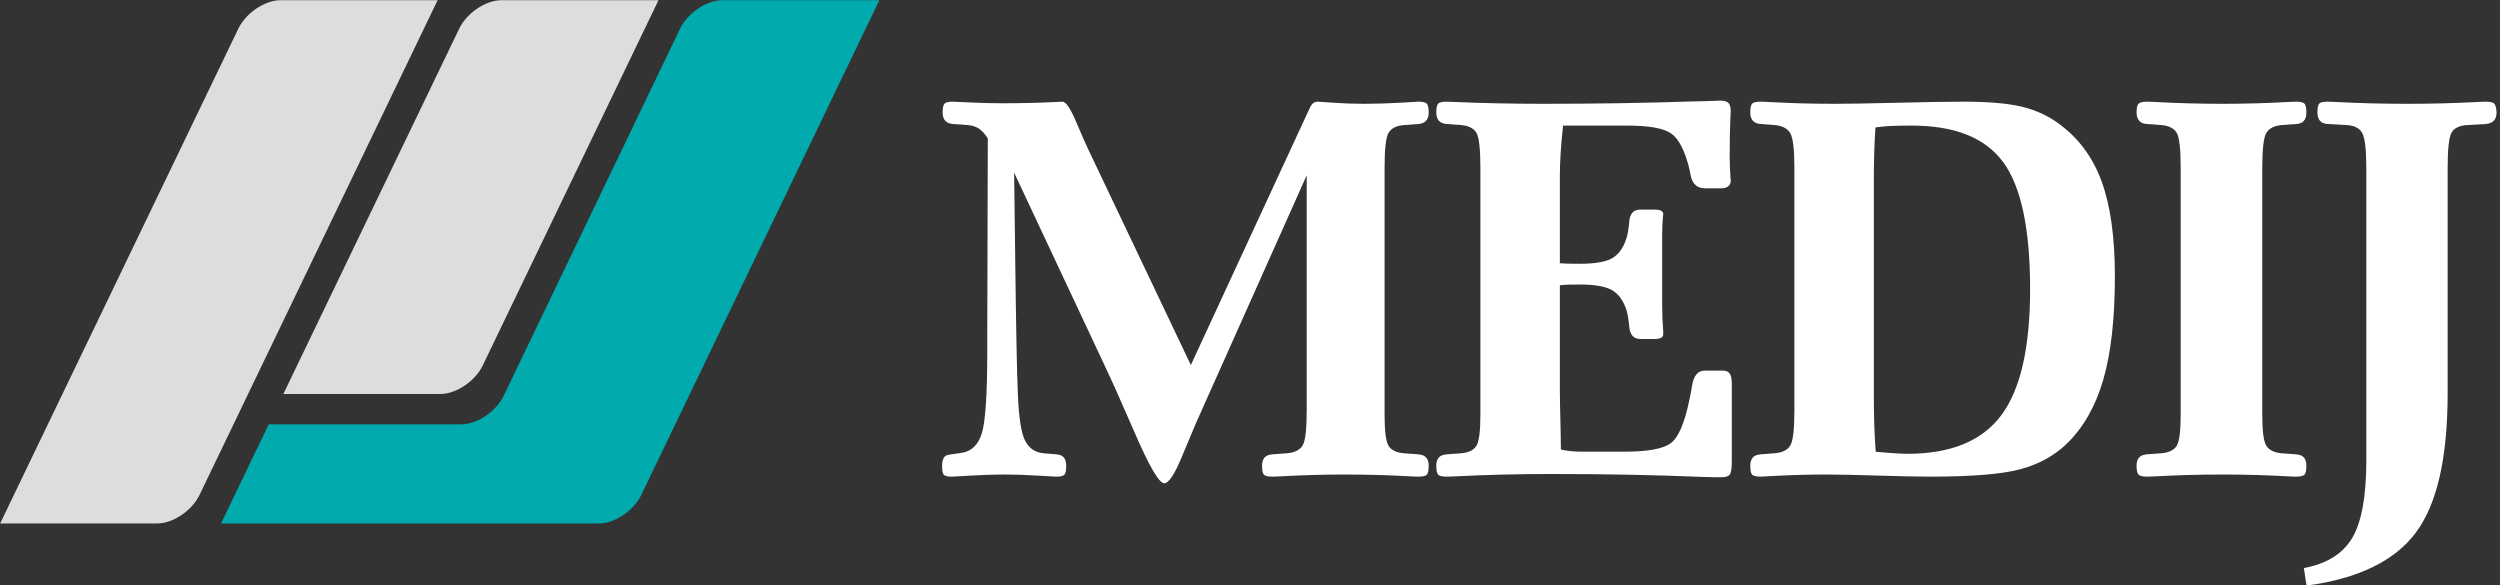
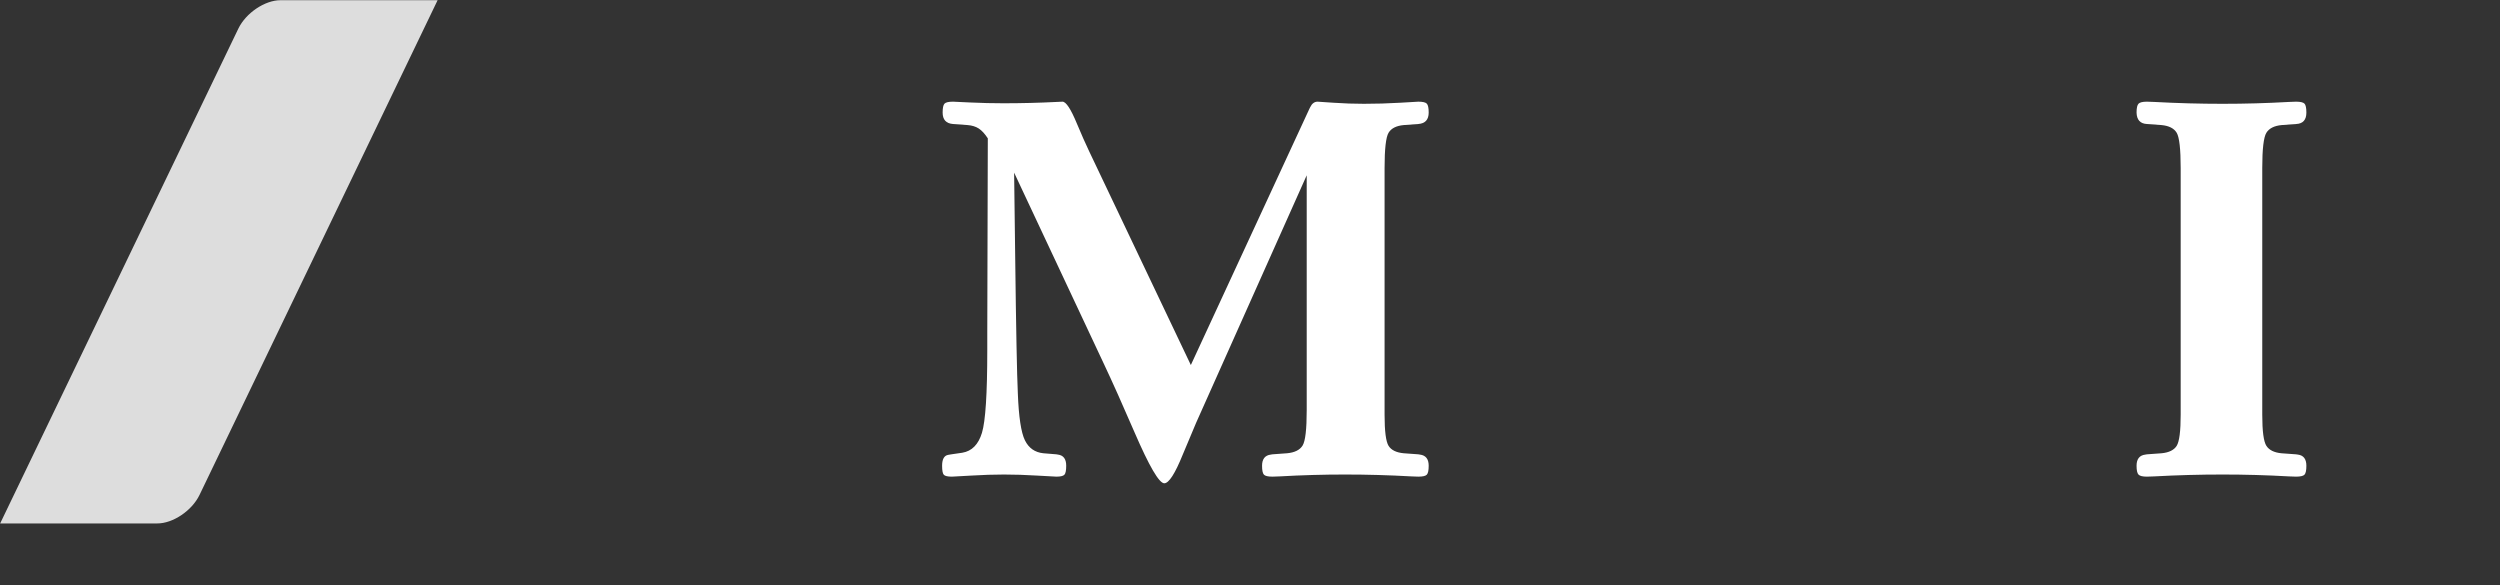
<svg xmlns="http://www.w3.org/2000/svg" xmlns:ns1="http://www.serif.com/" width="100%" height="100%" viewBox="0 0 427 100" version="1.1" xml:space="preserve" style="fill-rule:evenodd;clip-rule:evenodd;stroke-linejoin:round;stroke-miterlimit:2;">
  <rect x="0" y="0" width="427" height="100" fill="#333333" stroke="none" />
  <g id="Layer-1" ns1:id="Layer 1" transform="matrix(0.9,0,0,0.9,-165.74,-218.44)">
    <g transform="matrix(1,0,0,1,376.613,320.963)">
      <path d="M0,-45.49C0.033,-41.657 0.101,-36.378 0.202,-29.654C0.37,-15.768 0.537,-7.076 0.706,-3.58C0.874,0.858 1.319,3.817 2.043,5.296C2.766,6.776 3.934,7.599 5.548,7.767L8.019,7.968C8.086,7.968 8.187,7.986 8.321,8.019C9.363,8.154 9.885,8.86 9.885,10.137C9.885,11.046 9.767,11.617 9.532,11.852C9.296,12.087 8.792,12.205 8.019,12.205C7.783,12.205 6.564,12.137 4.362,12.004C2.16,11.87 0.067,11.802 -1.916,11.802C-3.867,11.802 -5.943,11.87 -8.145,12.004C-10.348,12.137 -11.566,12.205 -11.802,12.205C-12.608,12.205 -13.121,12.087 -13.34,11.852C-13.559,11.617 -13.667,11.046 -13.667,10.137C-13.667,8.894 -13.281,8.205 -12.508,8.07C-12.272,8.037 -12.07,8.003 -11.902,7.968L-9.834,7.666C-8.019,7.364 -6.775,6.102 -6.103,3.884C-5.43,1.665 -5.094,-3.546 -5.094,-11.75L-5.094,-15.079L-4.993,-51.996C-5.564,-52.87 -6.136,-53.491 -6.708,-53.862C-7.279,-54.231 -7.985,-54.45 -8.826,-54.517L-11.6,-54.719C-12.911,-54.82 -13.566,-55.543 -13.566,-56.888C-13.566,-57.762 -13.449,-58.325 -13.214,-58.577C-12.979,-58.83 -12.44,-58.956 -11.6,-58.956C-11.566,-58.956 -10.482,-58.906 -8.347,-58.804C-6.212,-58.703 -4.103,-58.653 -2.018,-58.653C1.378,-58.653 4.741,-58.737 8.069,-58.906C8.675,-58.938 9.044,-58.956 9.179,-58.956C9.852,-58.956 10.759,-57.577 11.902,-54.82C12.776,-52.735 13.549,-50.987 14.223,-49.575L33.538,-8.977L56.031,-57.594C56.064,-57.661 56.115,-57.762 56.183,-57.897C56.519,-58.603 56.989,-58.956 57.595,-58.956C57.662,-58.956 58.67,-58.888 60.621,-58.754C62.57,-58.619 64.486,-58.553 66.37,-58.553C68.656,-58.553 70.942,-58.619 73.229,-58.754C75.515,-58.888 76.675,-58.956 76.709,-58.956C77.549,-58.956 78.087,-58.83 78.322,-58.577C78.558,-58.325 78.676,-57.762 78.676,-56.888C78.676,-55.543 78.021,-54.82 76.709,-54.719L73.935,-54.517C72.522,-54.383 71.564,-53.895 71.061,-53.054C70.556,-52.214 70.304,-49.978 70.304,-46.347L70.304,0.454C70.304,3.581 70.556,5.548 71.061,6.355C71.564,7.162 72.522,7.634 73.935,7.767L76.709,7.968C76.775,7.968 76.877,7.986 77.012,8.019C78.121,8.154 78.676,8.86 78.676,10.137C78.676,11.012 78.558,11.575 78.322,11.827C78.087,12.079 77.549,12.205 76.709,12.205C76.54,12.205 76.086,12.188 75.348,12.155C71.144,11.92 66.958,11.802 62.789,11.802C58.687,11.802 54.568,11.92 50.434,12.155C49.659,12.188 49.188,12.205 49.021,12.205C48.181,12.205 47.642,12.079 47.407,11.827C47.172,11.575 47.054,11.012 47.054,10.137C47.054,8.86 47.609,8.154 48.719,8.019C48.853,7.986 48.953,7.968 49.021,7.968L51.795,7.767C53.24,7.634 54.224,7.145 54.745,6.304C55.267,5.465 55.527,3.228 55.527,-0.404L55.527,-44.985L34.547,1.968C33.841,3.615 33,5.616 32.025,7.968C30.545,11.634 29.369,13.466 28.495,13.466C27.52,13.466 25.637,10.238 22.847,3.783C20.627,-1.362 18.677,-5.715 16.996,-9.28L0,-45.49Z" style="fill:white;fill-rule:nonzero;" />
    </g>
    <g transform="matrix(1,0,0,1,465.102,274.516)">
-       <path d="M0,46.901L0,0.1C0,-3.531 -0.252,-5.766 -0.757,-6.607C-1.261,-7.448 -2.22,-7.935 -3.632,-8.07L-6.405,-8.272C-7.717,-8.373 -8.372,-9.095 -8.372,-10.44C-8.372,-11.314 -8.255,-11.878 -8.02,-12.13C-7.784,-12.382 -7.246,-12.508 -6.405,-12.508C-6.271,-12.508 -5.817,-12.491 -5.044,-12.458C0.403,-12.222 6.085,-12.105 12.003,-12.105C21.854,-12.105 31.335,-12.256 40.447,-12.559C41.759,-12.592 42.531,-12.609 42.768,-12.609L45.541,-12.71C46.28,-12.71 46.793,-12.559 47.079,-12.256C47.364,-11.954 47.508,-11.415 47.508,-10.642C47.508,-10.574 47.49,-10.306 47.457,-9.835C47.356,-7.448 47.306,-4.994 47.306,-2.472C47.306,-1.026 47.356,0.42 47.457,1.866C47.49,2.202 47.508,2.404 47.508,2.47C47.508,2.942 47.348,3.303 47.028,3.555C46.709,3.807 46.247,3.933 45.642,3.933L42.565,3.933C41.086,3.9 40.195,3.059 39.893,1.412C39.792,0.875 39.707,0.454 39.641,0.151C38.766,-3.312 37.605,-5.531 36.16,-6.506C34.714,-7.481 31.957,-7.969 27.89,-7.969L15.685,-7.969C15.482,-6.12 15.331,-4.388 15.23,-2.775C15.13,-1.161 15.079,0.32 15.079,1.664L15.079,18.156C15.55,18.189 16.062,18.214 16.617,18.231C17.172,18.249 17.937,18.256 18.912,18.256C21.669,18.256 23.67,17.92 24.914,17.248C26.157,16.576 27.082,15.332 27.687,13.515C27.956,12.675 28.142,11.617 28.242,10.338C28.343,8.758 29.049,7.968 30.36,7.968L32.933,7.968C33.604,7.968 34.067,8.044 34.319,8.195C34.571,8.346 34.698,8.573 34.698,8.876C34.698,8.944 34.681,9.094 34.647,9.33C34.547,10.406 34.496,11.465 34.496,12.506L34.496,26.123C34.496,27.872 34.563,29.553 34.698,31.167L34.698,31.62C34.698,31.923 34.563,32.15 34.294,32.302C34.024,32.453 33.571,32.528 32.933,32.528L30.36,32.528C29.082,32.528 28.376,31.738 28.242,30.158C28.142,28.881 27.956,27.805 27.687,26.931C27.082,25.148 26.157,23.914 24.914,23.224C23.67,22.535 21.669,22.19 18.912,22.19C17.937,22.19 17.18,22.199 16.643,22.215C16.104,22.233 15.584,22.274 15.079,22.341L15.079,42.212C15.079,43.591 15.13,46.246 15.23,50.18C15.264,51.626 15.281,52.735 15.281,53.509C15.886,53.644 16.508,53.744 17.147,53.812C17.785,53.879 18.475,53.912 19.215,53.912L27.385,53.912C31.688,53.912 34.579,53.391 36.06,52.349C37.539,51.307 38.732,48.583 39.641,44.179C39.808,43.473 39.976,42.582 40.145,41.506C40.447,39.522 41.254,38.53 42.565,38.53L46.045,38.53C46.616,38.53 47.036,38.715 47.306,39.085C47.575,39.455 47.71,40.061 47.71,40.9L47.71,55.778C47.71,57.089 47.583,57.913 47.331,58.249C47.079,58.585 46.583,58.754 45.844,58.754L44.078,58.754C43.877,58.754 43.221,58.736 42.111,58.703C33.201,58.334 23.703,58.148 13.617,58.148C7.194,58.148 1.025,58.3 -4.893,58.603C-5.733,58.636 -6.237,58.652 -6.405,58.652C-7.246,58.652 -7.784,58.526 -8.02,58.274C-8.255,58.023 -8.372,57.46 -8.372,56.585C-8.372,55.308 -7.817,54.602 -6.708,54.467C-6.574,54.434 -6.473,54.416 -6.405,54.416L-3.632,54.215C-2.22,54.081 -1.261,53.609 -0.757,52.803C-0.252,51.995 0,50.028 0,46.901Z" style="fill:white;fill-rule:nonzero;" />
-     </g>
+       </g>
    <g transform="matrix(1,0,0,1,540.073,328.275)">
-       <path d="M0,-61.375C-0.101,-59.862 -0.176,-58.307 -0.227,-56.71C-0.277,-55.113 -0.303,-53.541 -0.303,-51.995L-0.303,-10.186C-0.303,-8.404 -0.277,-6.689 -0.227,-5.042C-0.176,-3.394 -0.084,-1.663 0.051,0.153L0.354,0.203C3.009,0.439 4.926,0.556 6.103,0.556C14.306,0.556 20.231,-1.881 23.881,-6.756C27.528,-11.631 29.353,-19.617 29.353,-30.712C29.353,-42.109 27.654,-50.129 24.259,-54.769C20.862,-59.408 15.08,-61.729 6.91,-61.729C5.127,-61.729 3.749,-61.703 2.774,-61.652C1.799,-61.603 0.874,-61.509 0,-61.375M-15.382,-53.659C-15.382,-57.189 -15.643,-59.399 -16.163,-60.291C-16.686,-61.182 -17.669,-61.694 -19.114,-61.829L-21.787,-62.031C-23.098,-62.132 -23.754,-62.854 -23.754,-64.2C-23.754,-65.074 -23.637,-65.637 -23.4,-65.889C-23.166,-66.142 -22.628,-66.268 -21.787,-66.268C-21.652,-66.268 -21.199,-66.25 -20.425,-66.217C-16.29,-65.981 -12.104,-65.864 -7.867,-65.864C-5.245,-65.864 -1.21,-65.931 4.236,-66.066C9.684,-66.2 13.819,-66.268 16.644,-66.268C21.384,-66.268 25.065,-65.956 27.688,-65.334C30.311,-64.712 32.613,-63.678 34.598,-62.233C38.396,-59.542 41.153,-55.895 42.868,-51.289C44.583,-46.682 45.44,-40.63 45.44,-33.133C45.44,-25.131 44.709,-18.6 43.247,-13.54C41.784,-8.479 39.456,-4.403 36.262,-1.31C33.908,0.943 30.991,2.541 27.512,3.481C24.031,4.423 18.308,4.893 10.339,4.893C8.188,4.893 4.918,4.826 0.53,4.692C-3.857,4.558 -7.161,4.49 -9.38,4.49C-12.676,4.49 -16.188,4.59 -19.921,4.792C-20.896,4.86 -21.518,4.893 -21.787,4.893C-22.628,4.893 -23.166,4.767 -23.4,4.515C-23.637,4.263 -23.754,3.701 -23.754,2.826C-23.754,1.548 -23.199,0.842 -22.09,0.708C-21.955,0.674 -21.854,0.657 -21.787,0.657L-19.114,0.456C-17.669,0.322 -16.686,-0.167 -16.163,-1.007C-15.643,-1.847 -15.382,-4.083 -15.382,-7.715L-15.382,-53.659Z" style="fill:white;fill-rule:nonzero;" />
-     </g>
+       </g>
    <g transform="matrix(1,0,0,1,598,274.616)">
      <path d="M0,46.801L0,0C0,-3.631 -0.253,-5.866 -0.757,-6.707C-1.262,-7.548 -2.22,-8.035 -3.632,-8.17L-6.405,-8.372C-7.684,-8.439 -8.339,-9.161 -8.372,-10.54C-8.372,-11.414 -8.246,-11.978 -7.994,-12.23C-7.742,-12.482 -7.213,-12.608 -6.405,-12.608C-6.271,-12.608 -5.8,-12.591 -4.993,-12.558C-0.656,-12.322 3.664,-12.205 7.968,-12.205C12.171,-12.205 16.356,-12.322 20.525,-12.558C21.299,-12.591 21.753,-12.608 21.888,-12.608C22.728,-12.608 23.266,-12.482 23.501,-12.23C23.736,-11.978 23.854,-11.414 23.854,-10.54C23.854,-9.161 23.215,-8.439 21.937,-8.372L21.888,-8.372L19.164,-8.17C17.752,-8.035 16.785,-7.548 16.265,-6.707C15.742,-5.866 15.482,-3.631 15.482,0L15.482,46.801C15.482,49.928 15.742,51.895 16.265,52.703C16.785,53.509 17.734,53.981 19.113,54.115L21.888,54.316C21.954,54.316 22.072,54.334 22.24,54.367C23.316,54.502 23.854,55.208 23.854,56.485C23.854,57.36 23.736,57.923 23.501,58.174C23.266,58.426 22.728,58.552 21.888,58.552C21.719,58.552 21.265,58.536 20.525,58.503C16.356,58.267 12.171,58.149 7.968,58.149C3.664,58.149 -0.656,58.267 -4.993,58.503C-5.768,58.536 -6.237,58.552 -6.405,58.552C-7.213,58.552 -7.742,58.426 -7.994,58.174C-8.246,57.923 -8.372,57.36 -8.372,56.485C-8.372,55.208 -7.817,54.502 -6.708,54.367C-6.574,54.334 -6.474,54.316 -6.405,54.316L-3.632,54.115C-2.22,53.981 -1.262,53.509 -0.757,52.703C-0.253,51.895 0,49.928 0,46.801Z" style="fill:white;fill-rule:nonzero;" />
    </g>
    <g transform="matrix(1,0,0,1,633.23,285.762)">
-       <path d="M0,44.33L0,-11.146C0,-14.71 -0.27,-16.946 -0.807,-17.853C-1.345,-18.761 -2.319,-19.249 -3.731,-19.316L-7.312,-19.518C-8.624,-19.585 -9.279,-20.308 -9.279,-21.687C-9.279,-22.561 -9.171,-23.124 -8.951,-23.376C-8.733,-23.628 -8.188,-23.754 -7.312,-23.754C-7.179,-23.754 -6.725,-23.737 -5.951,-23.704C-1.479,-23.468 3.127,-23.351 7.868,-23.351C12.373,-23.351 16.845,-23.468 21.283,-23.704C22.057,-23.737 22.51,-23.754 22.645,-23.754C23.485,-23.754 24.032,-23.628 24.284,-23.376C24.536,-23.124 24.679,-22.561 24.713,-21.687C24.713,-20.341 24.023,-19.619 22.645,-19.518L19.064,-19.316C17.652,-19.215 16.693,-18.744 16.189,-17.904C15.686,-17.063 15.433,-14.81 15.433,-11.146L15.433,31.621C15.433,43.859 13.416,52.668 9.381,58.048C5.347,63.427 -1.563,66.772 -11.347,68.084L-11.852,64.756C-7.515,63.948 -4.455,62.04 -2.673,59.031C-0.891,56.021 0,51.121 0,44.33" style="fill:white;fill-rule:nonzero;" />
-     </g>
+       </g>
    <g transform="matrix(1,0,0,1,237.384,342.048)">
      <path d="M0,-99.298C-2.97,-99.298 -6.57,-96.868 -8,-93.898L-53.199,0L-23.367,0C-20.397,0 -16.797,-2.43 -15.367,-5.4L29.819,-99.298L0,-99.298Z" style="fill:rgb(221,221,221);fill-rule:nonzero;" />
    </g>
    <g transform="matrix(1,0,0,1,267.763,242.751)">
-       <path d="M0,74.729C2.97,74.729 6.57,72.299 8,69.33L41.358,0L11.539,0C8.569,0 4.969,2.43 3.539,5.4L-29.834,74.729L0,74.729Z" style="fill:rgb(221,221,221);fill-rule:nonzero;" />
-     </g>
+       </g>
    <g transform="matrix(1,0,0,1,279.735,266.963)">
-       <path d="M0,50.872C-1.43,53.843 -5.03,56.272 -8,56.272L-9.348,56.277L-44.579,56.277L-53.632,75.085L18.118,75.085C21.088,75.085 24.688,72.655 26.118,69.685L71.304,-24.213L41.485,-24.213C38.515,-24.213 34.915,-21.783 33.485,-18.813L0,50.872Z" style="fill:rgb(0,170,173);fill-rule:nonzero;" />
-     </g>
+       </g>
  </g>
</svg>